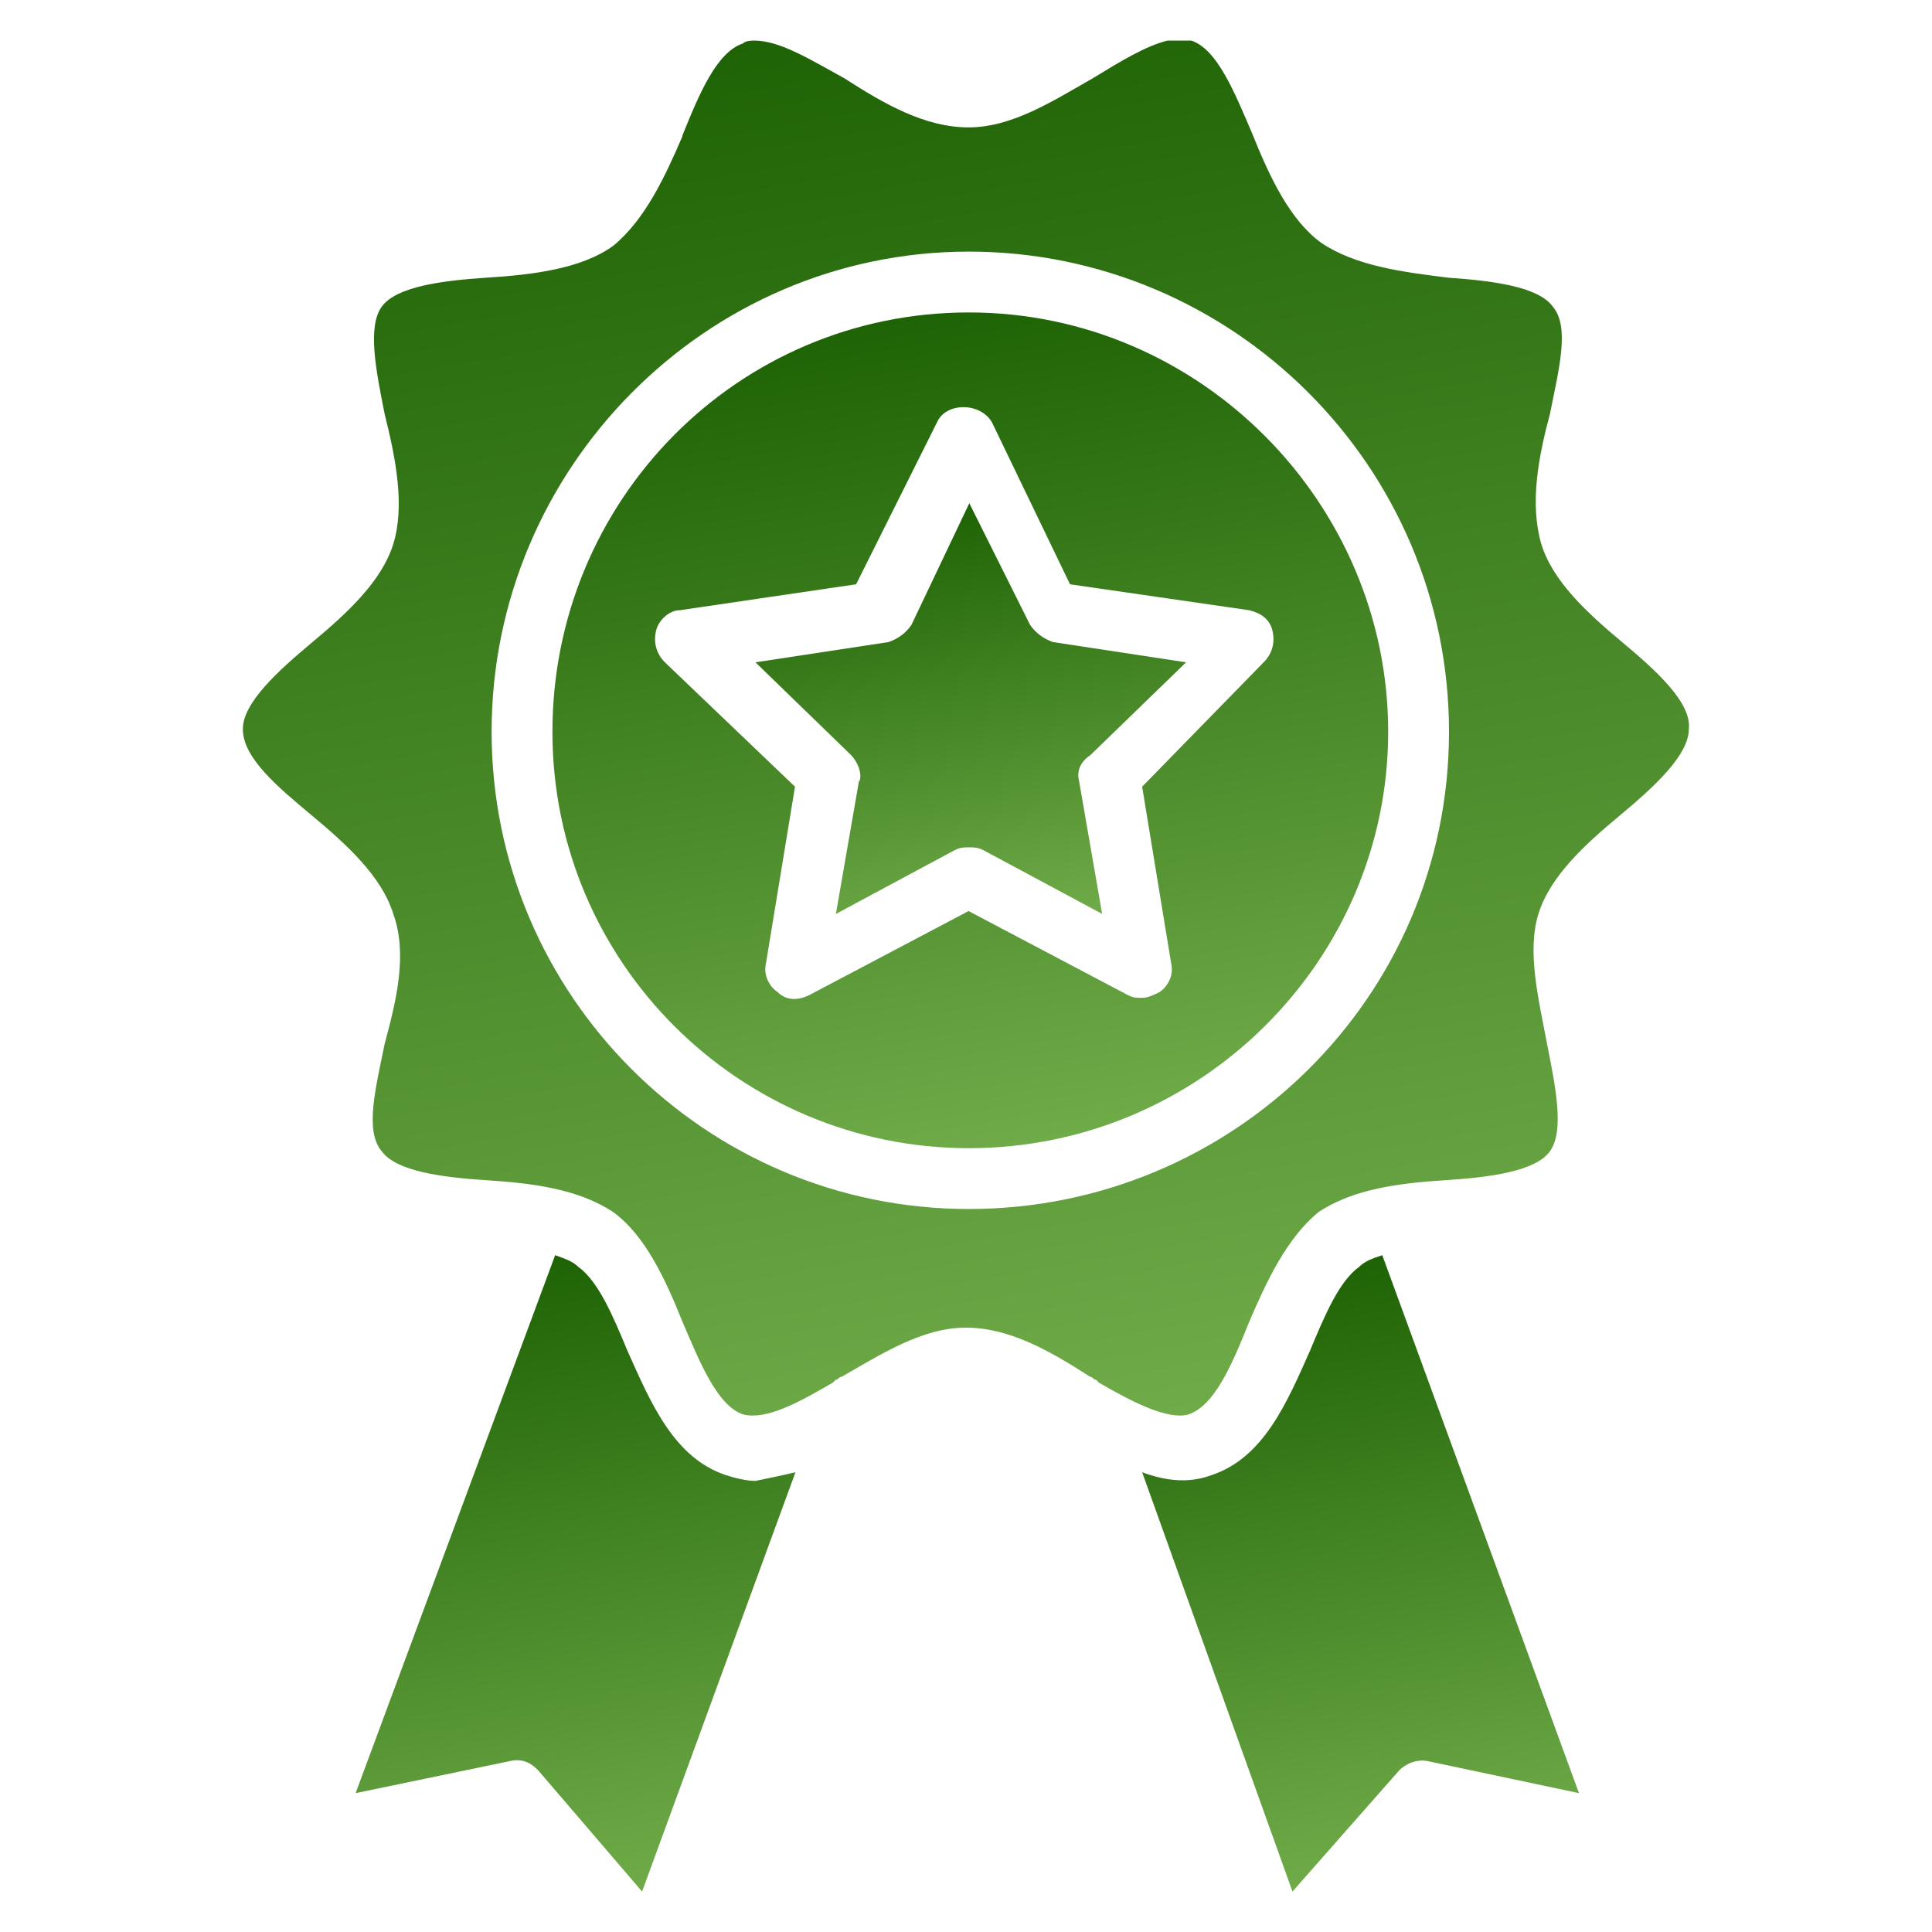
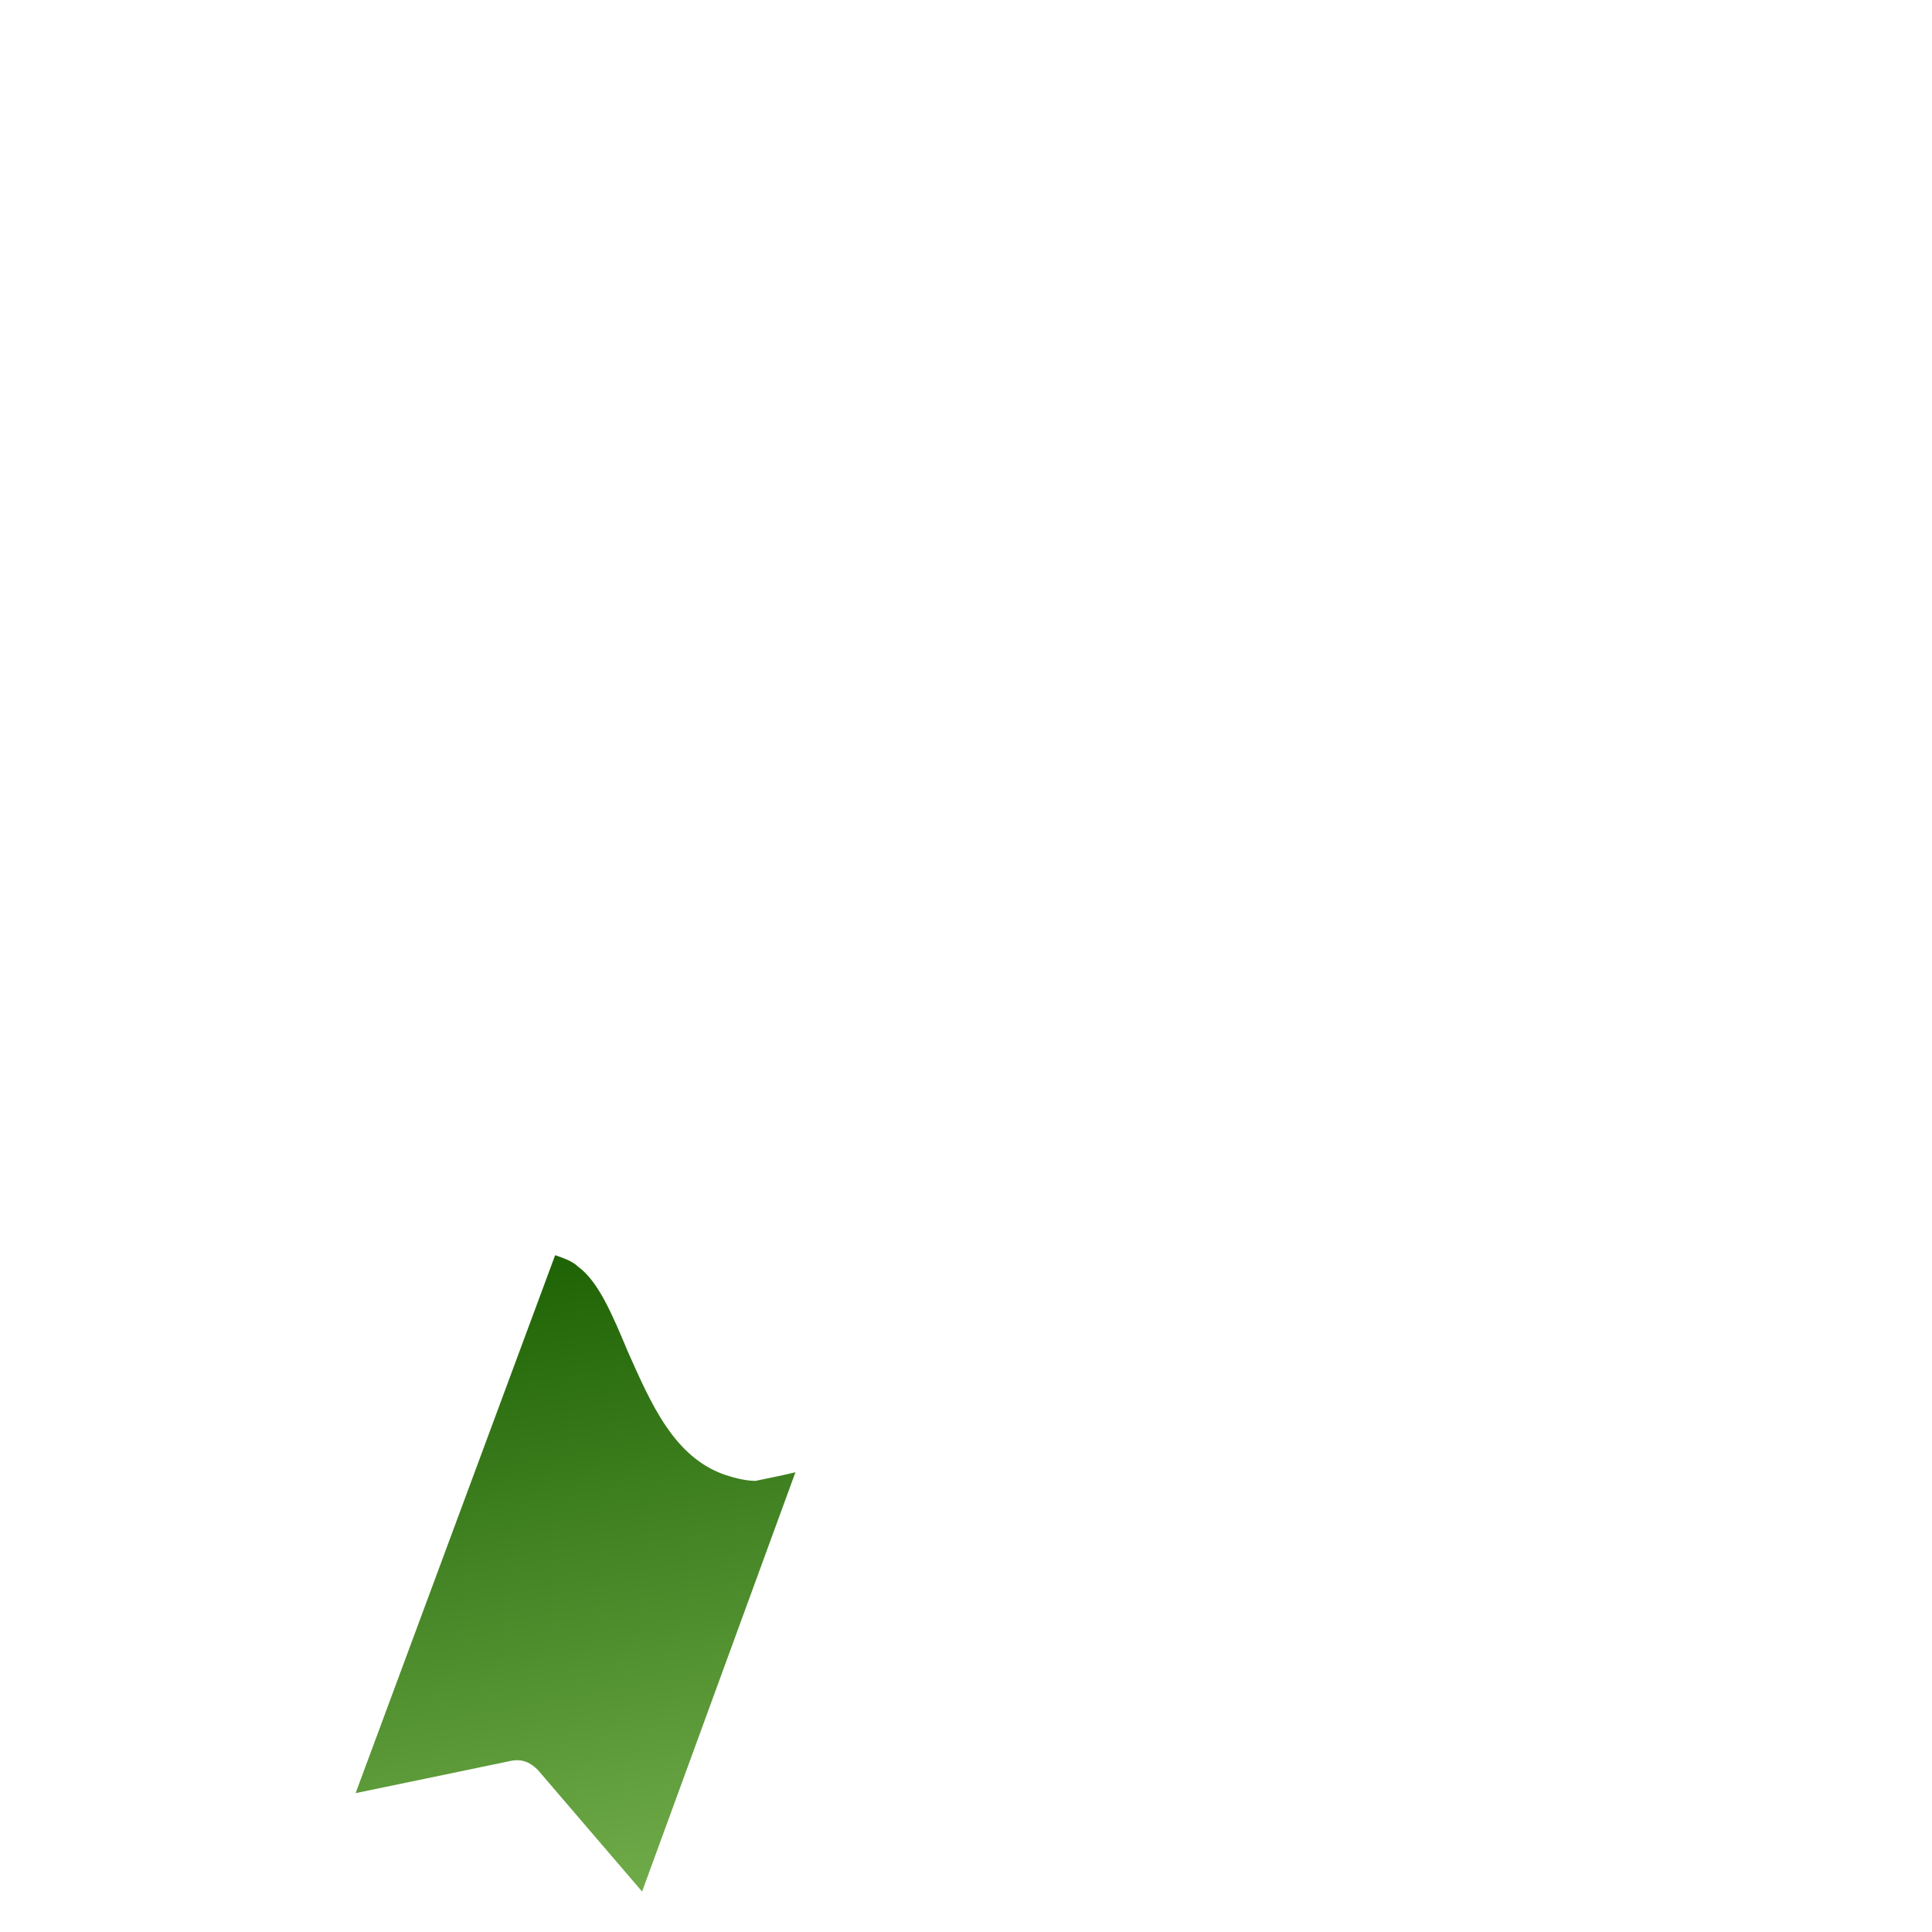
<svg xmlns="http://www.w3.org/2000/svg" xmlns:xlink="http://www.w3.org/1999/xlink" id="_图层_1" data-name="图层 1" viewBox="0 0 128 128">
  <defs>
    <style>
      .cls-1 {
        fill: url(#_未命名的渐变_45-3);
      }

      .cls-2 {
        fill: url(#_未命名的渐变_45);
      }

      .cls-3 {
        fill: url(#_未命名的渐变_45-2);
      }

      .cls-4 {
        fill: url(#_未命名的渐变_45-4);
      }

      .cls-5 {
        fill: url(#_未命名的渐变_45-5);
      }
    </style>
    <linearGradient id="_未命名的渐变_45" data-name="未命名的渐变 45" x1="41.19" y1="125.55" x2="33.81" y2="83.69" gradientUnits="userSpaceOnUse">
      <stop offset="0" stop-color="#70ab49" />
      <stop offset="1" stop-color="#1e6305" />
    </linearGradient>
    <linearGradient id="_未命名的渐变_45-2" data-name="未命名的渐变 45" x1="72.23" y1="94.86" x2="55.79" y2="1.62" xlink:href="#_未命名的渐变_45" />
    <linearGradient id="_未命名的渐变_45-3" data-name="未命名的渐变 45" x1="92.95" y1="124.03" x2="85.92" y2="84.16" xlink:href="#_未命名的渐变_45" />
    <linearGradient id="_未命名的渐变_45-4" data-name="未命名的渐变 45" x1="69.08" y1="75.64" x2="59.46" y2="21.1" xlink:href="#_未命名的渐变_45" />
    <linearGradient id="_未命名的渐变_45-5" data-name="未命名的渐变 45" x1="67.4" y1="61.54" x2="62.48" y2="33.64" xlink:href="#_未命名的渐变_45" />
  </defs>
  <path class="cls-2" d="M50.01,98.11c-.58,0-1.34-.19-1.92-.38-3.45-1.15-4.98-4.79-6.52-8.24-.96-2.3-1.92-4.6-3.26-5.56-.38-.38-.96-.57-1.53-.77l-13.22,35.64,10.16-2.11c.77-.19,1.34,0,1.92,.58l6.9,8.05,10.16-27.78c-.77,.19-1.72,.38-2.68,.58Z" />
-   <path class="cls-3" d="M45.22,9.01c-1.15,2.68-2.49,5.56-4.6,7.28-2.11,1.53-5.37,1.92-8.43,2.11-2.87,.19-5.94,.58-6.9,1.92-.96,1.34-.38,4.22,.19,7.09,.77,3.07,1.34,6.13,.58,8.62-.77,2.49-3.07,4.6-5.37,6.52-2.3,1.92-4.6,4.02-4.6,5.75,0,1.92,2.3,3.83,4.6,5.75s4.6,4.02,5.37,6.51c.96,2.68,.19,5.75-.58,8.62-.58,2.87-1.34,5.75-.19,7.09,.96,1.34,4.02,1.73,6.9,1.92,3.06,.19,6.13,.58,8.43,2.11,2.11,1.53,3.45,4.41,4.6,7.28,1.15,2.68,2.3,5.56,4.02,6.13,1.53,.38,3.64-.77,5.94-2.11l.19-.19c.19,0,.19-.19,.38-.19,2.68-1.53,5.36-3.26,8.24-3.26s5.56,1.53,8.24,3.26c.19,0,.19,.19,.38,.19l.19,.19c2.3,1.34,4.6,2.49,5.94,2.11,1.72-.58,2.87-3.26,4.02-6.13,1.15-2.68,2.49-5.56,4.6-7.28,2.3-1.53,5.36-1.92,8.43-2.11,2.87-.19,5.94-.57,6.9-1.92,.96-1.34,.38-4.22-.19-7.09-.58-3.06-1.34-6.13-.58-8.62,.77-2.49,3.07-4.6,5.37-6.51s4.6-4.02,4.6-5.75c.19-1.73-2.11-3.83-4.41-5.75-2.3-1.92-4.6-4.02-5.37-6.52-.77-2.68-.19-5.75,.58-8.62,.57-2.87,1.34-5.75,.19-7.09-.96-1.34-4.02-1.72-6.9-1.92-3.07-.38-6.13-.77-8.43-2.3-2.11-1.53-3.45-4.41-4.6-7.28-1.15-2.68-2.3-5.56-4.02-6.13h-1.58c-1.42,.34-3.18,1.41-4.94,2.49-2.68,1.53-5.37,3.26-8.24,3.26s-5.56-1.53-8.24-3.26c-2.11-1.15-4.22-2.49-5.94-2.49-.19,0-.58,0-.77,.19-1.72,.57-2.87,3.26-4.02,6.13Zm18.97,7.66c17.44,0,31.81,14.18,31.81,31.81s-14.37,31.62-31.81,31.62-31.62-14.18-31.62-31.62,14.18-31.81,31.62-31.81Z" />
-   <path class="cls-1" d="M94.65,116.69l9.96,2.11-13.03-35.64c-.58,.19-1.15,.38-1.53,.77-1.34,.96-2.3,3.26-3.26,5.56-1.53,3.45-3.07,7.09-6.52,8.24-1.53,.57-3.06,.38-4.6-.19l9.96,27.78,7.09-8.05c.38-.38,1.15-.77,1.92-.58Z" />
-   <path class="cls-4" d="M64.19,76.07c15.33,0,27.78-12.45,27.78-27.59s-12.45-27.78-27.78-27.78-27.59,12.45-27.59,27.78,12.45,27.59,27.59,27.59Zm-19.16-35.64l11.69-1.72,5.36-10.73c.58-1.34,2.87-1.34,3.64,0l5.17,10.73,11.88,1.72c.77,.19,1.34,.58,1.53,1.34,.19,.77,0,1.53-.58,2.11l-8.05,8.24,1.92,11.69c.19,.77-.19,1.53-.77,1.92-.38,.19-.77,.38-1.15,.38s-.58,0-.96-.19l-10.54-5.56-10.54,5.56c-.77,.38-1.53,.38-2.11-.19-.57-.38-.96-1.15-.77-1.92l1.92-11.69-8.62-8.24c-.58-.58-.77-1.34-.58-2.11,.19-.77,.96-1.34,1.53-1.34Z" />
-   <path class="cls-5" d="M56.91,51.74l-1.53,8.81,7.86-4.22c.38-.19,.58-.19,.96-.19s.58,0,.96,.19l7.86,4.22-1.53-8.81c-.19-.77,.19-1.34,.77-1.73l6.32-6.13-8.81-1.34c-.57-.19-1.15-.58-1.53-1.15l-4.02-8.05-3.83,8.05c-.38,.58-.96,.96-1.53,1.15l-8.81,1.34,6.32,6.13c.38,.38,.77,1.15,.58,1.73Z" />
</svg>